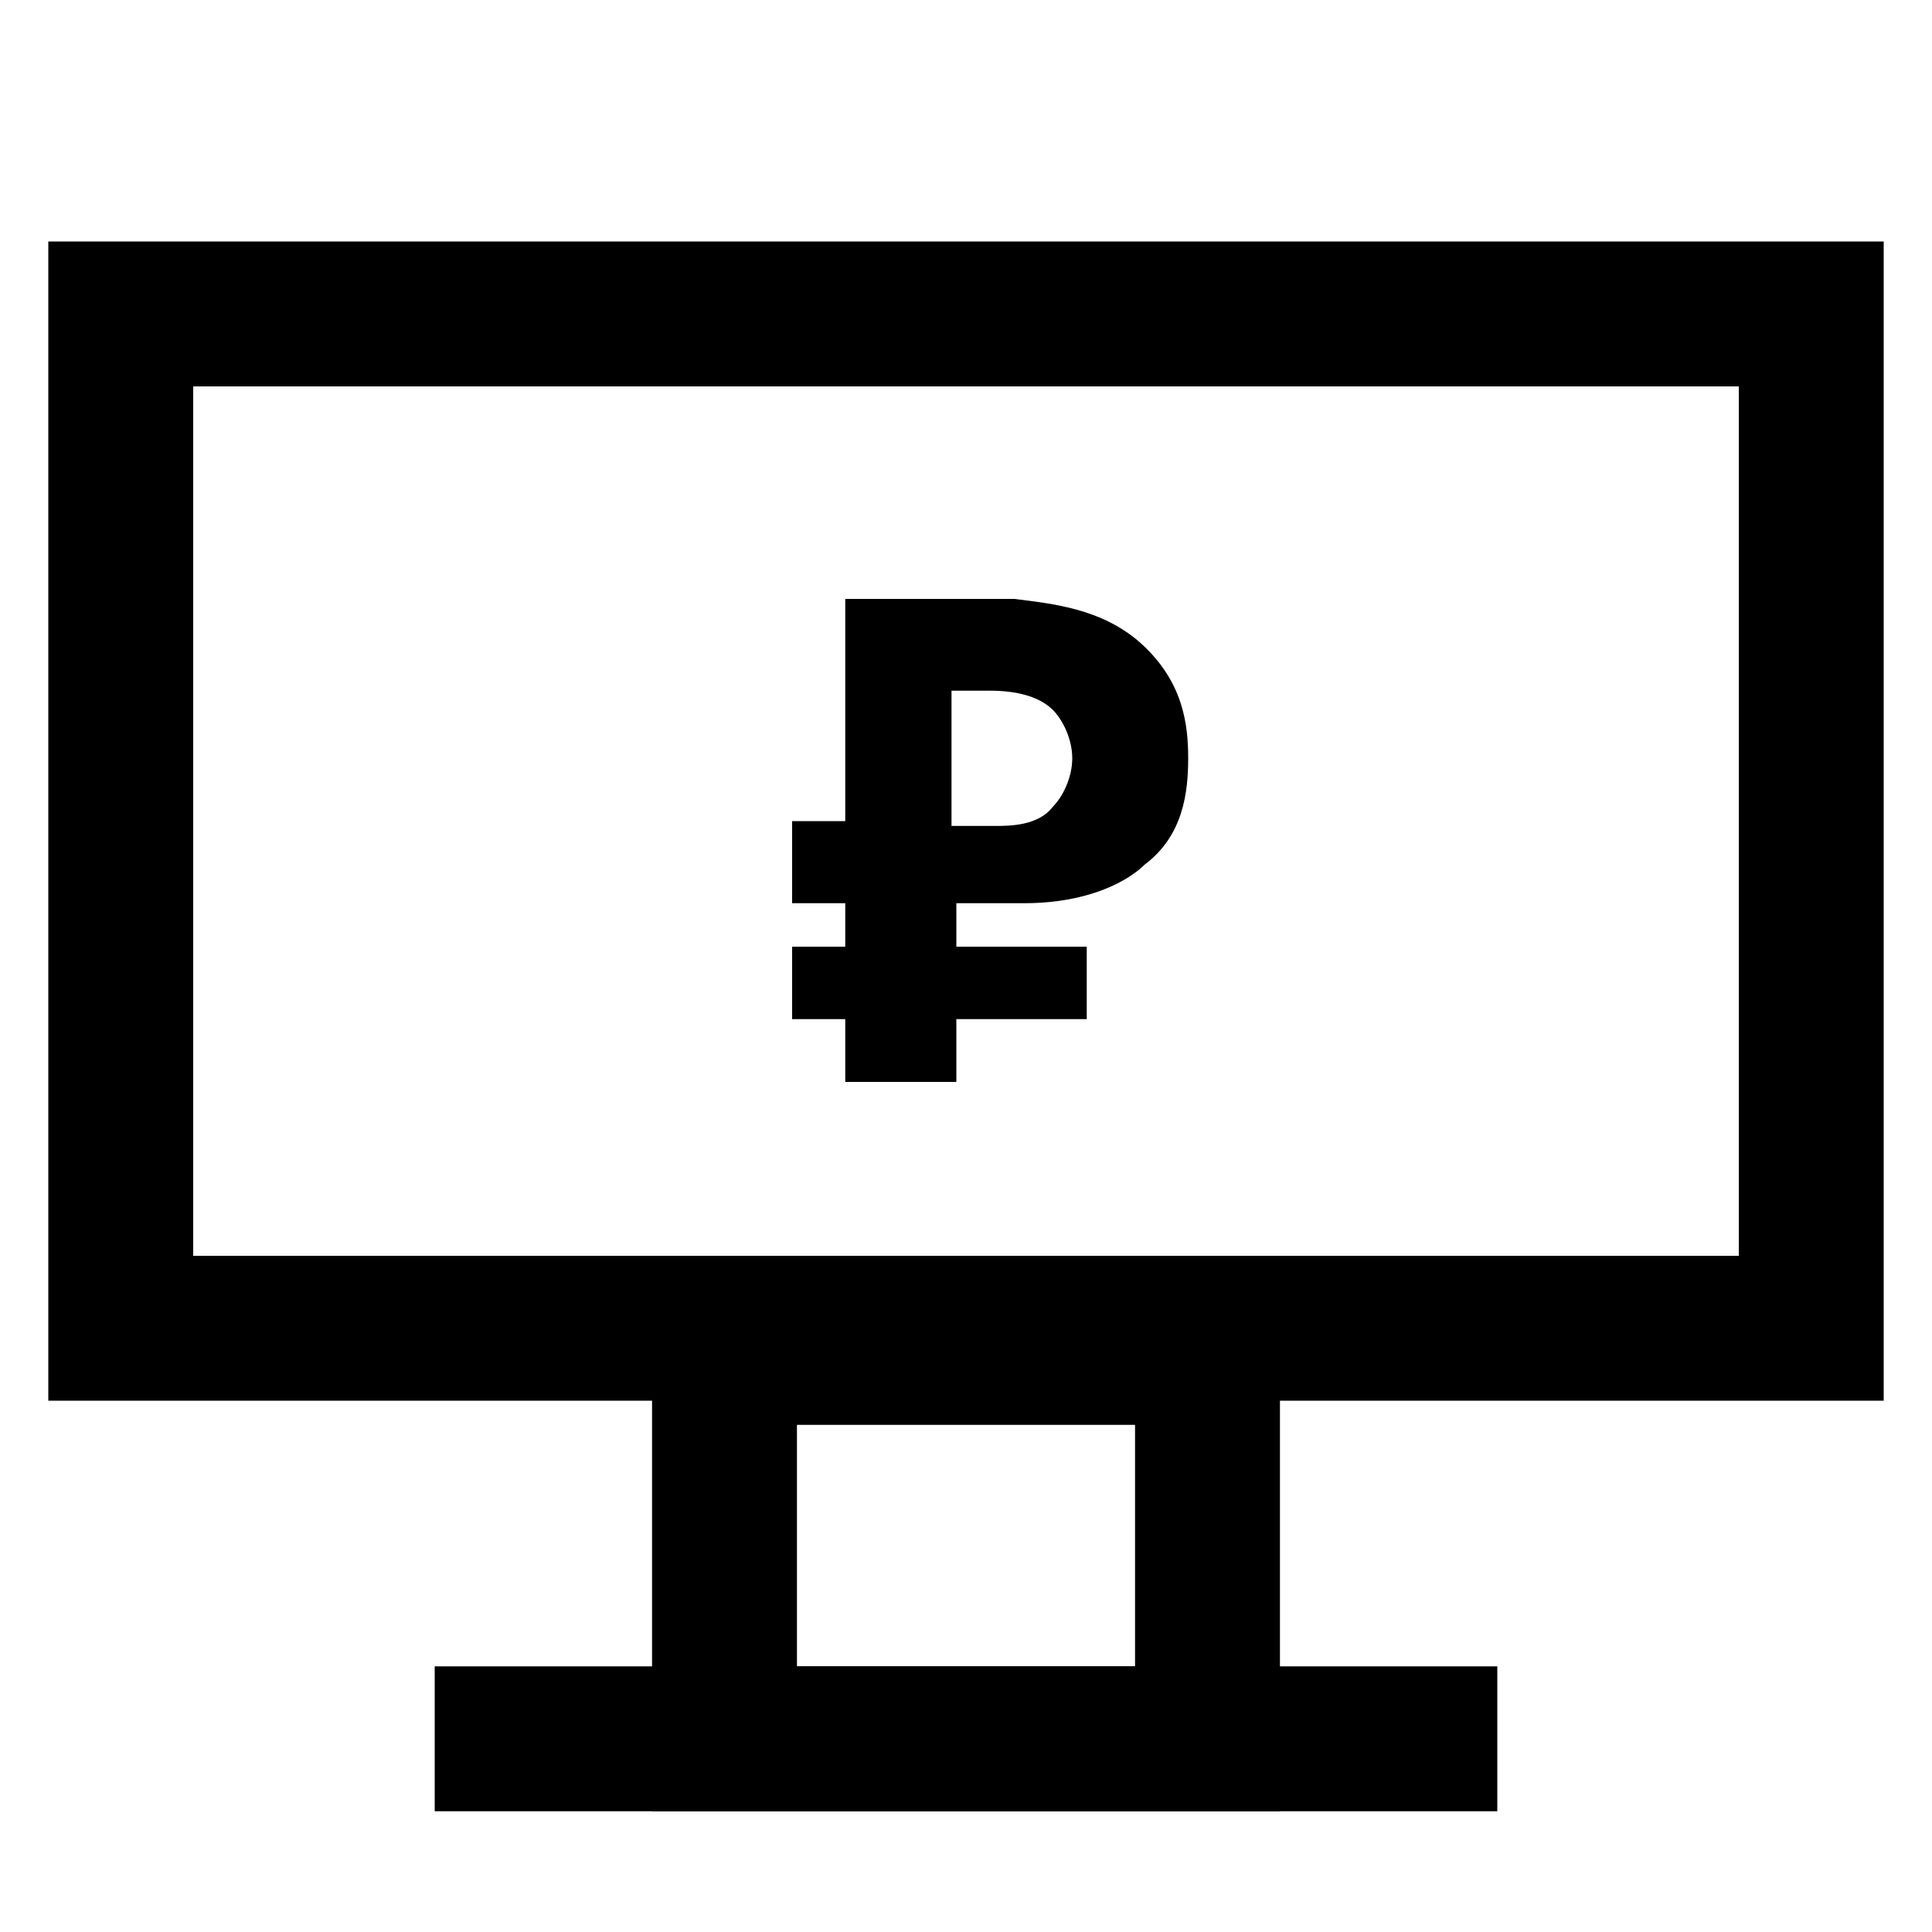
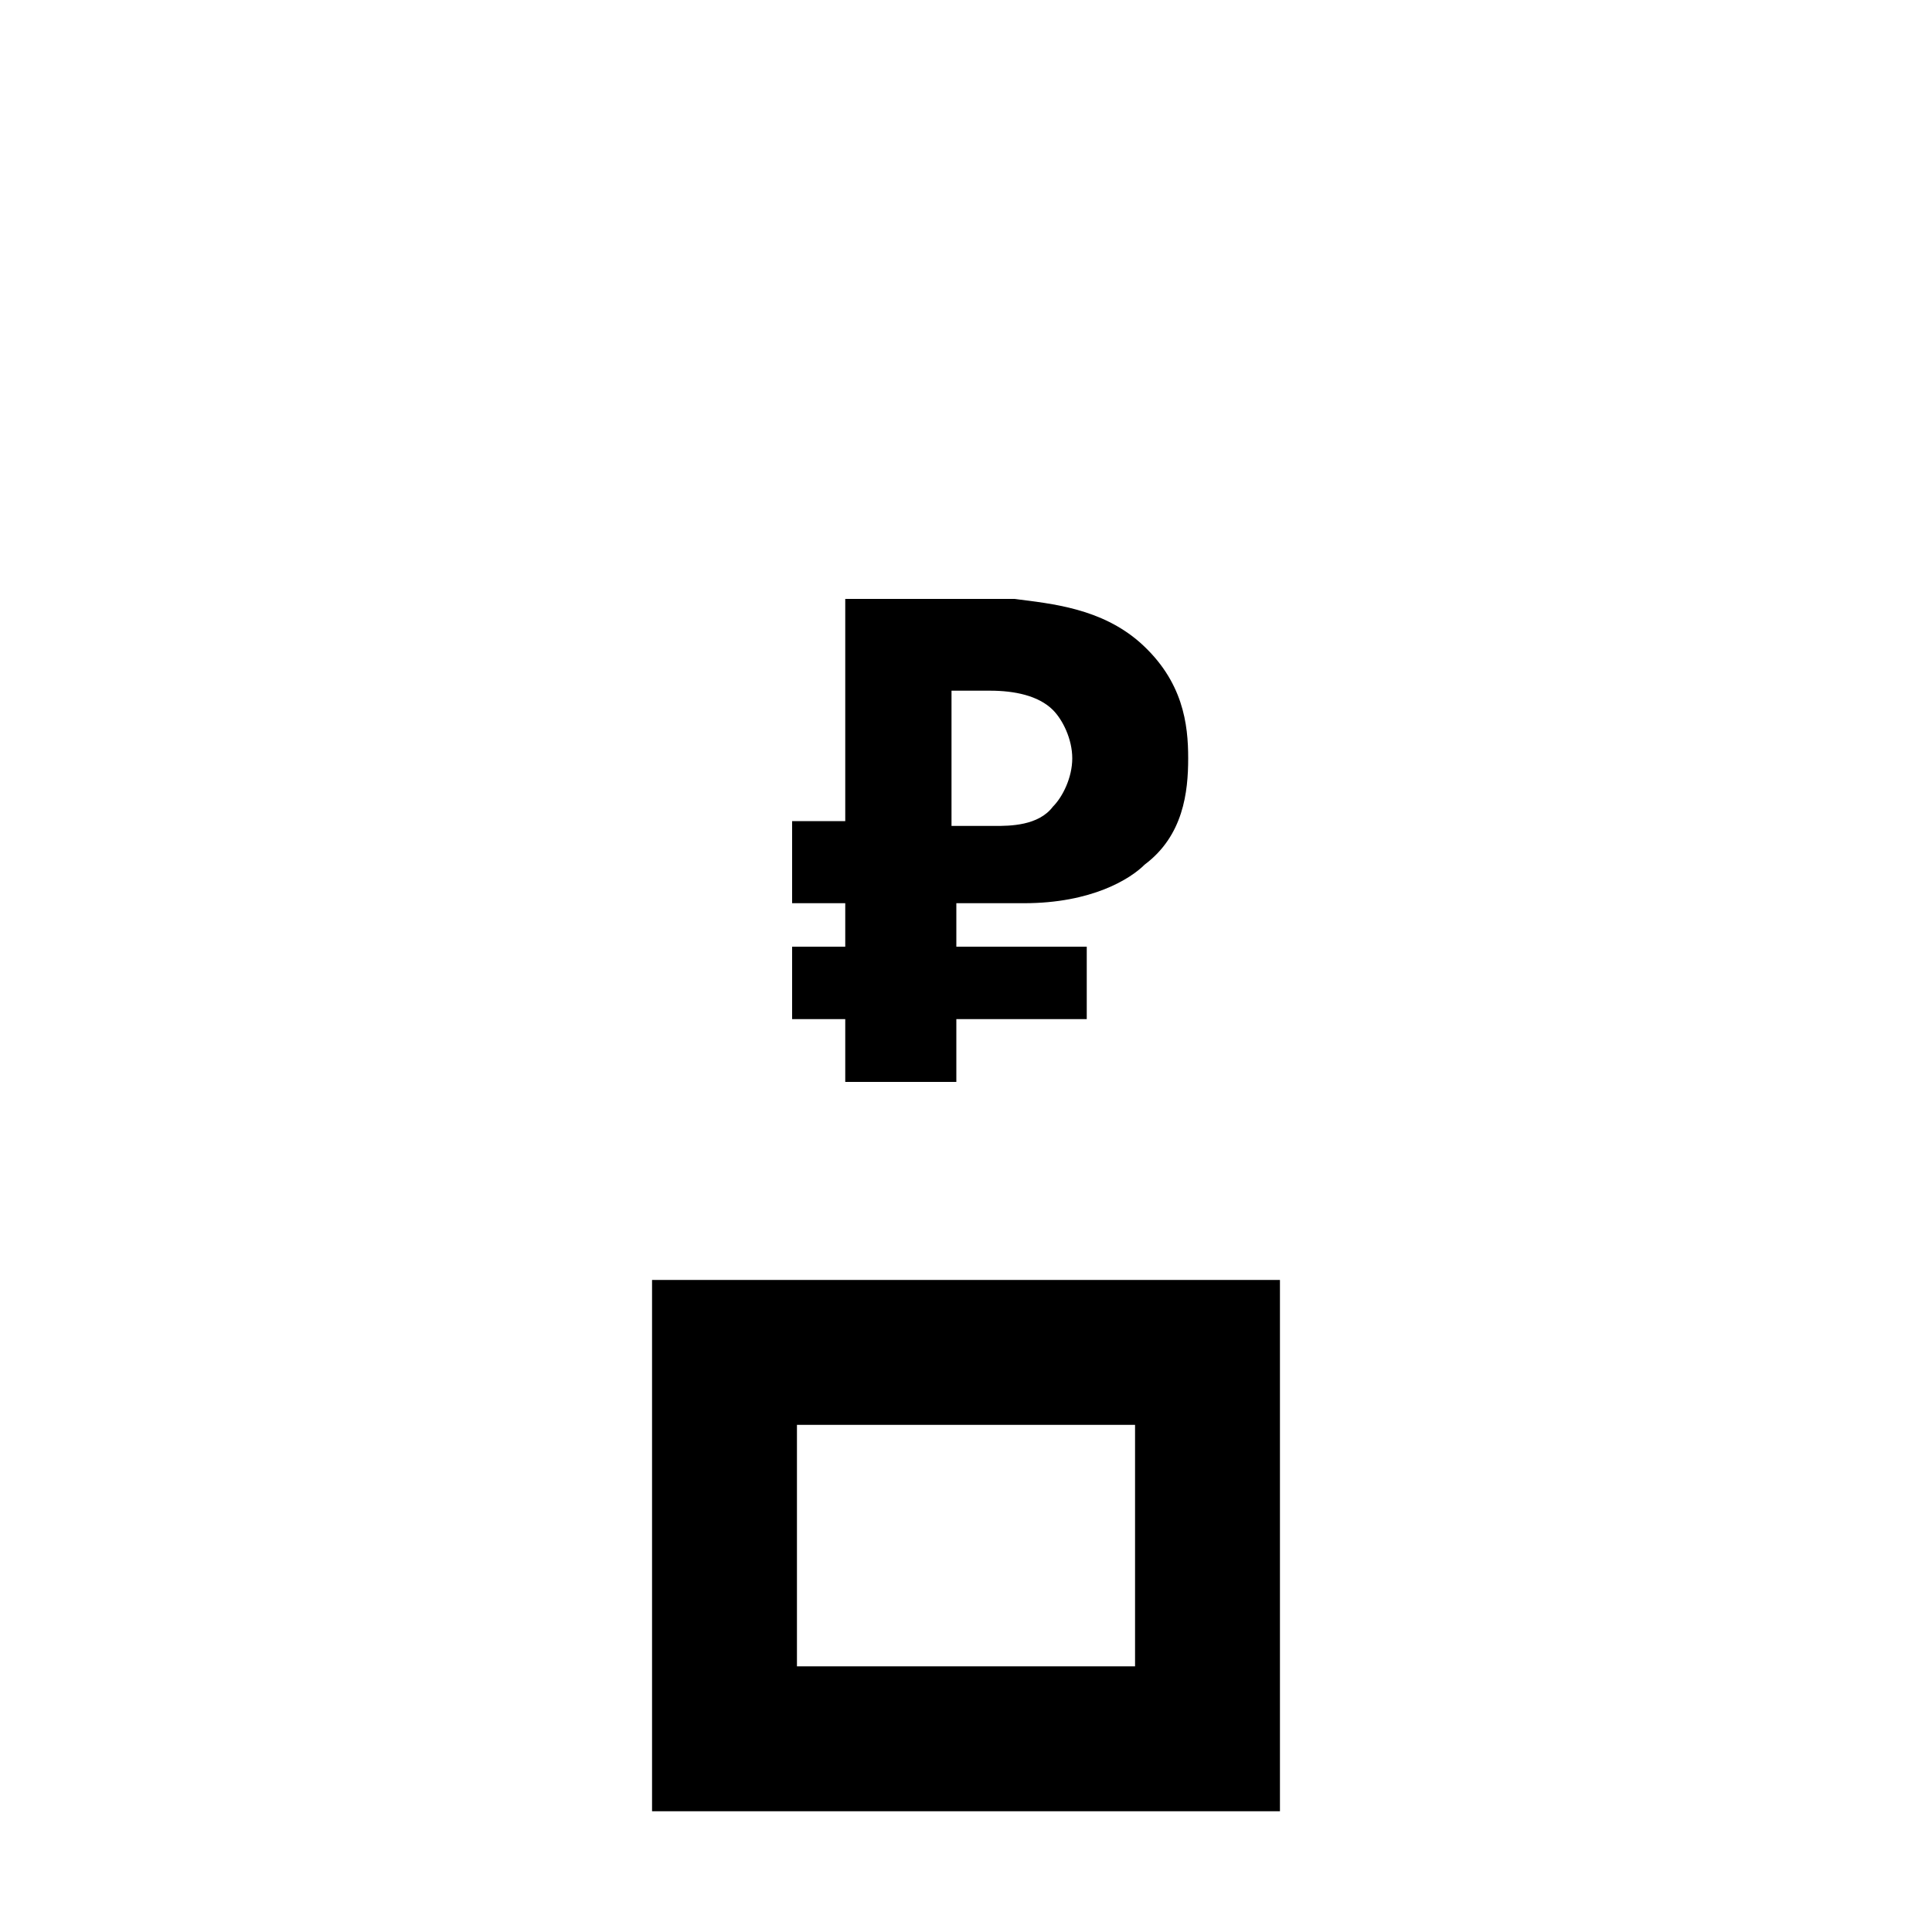
<svg xmlns="http://www.w3.org/2000/svg" version="1.1" x="0px" y="0px" width="40px" height="40px" viewBox="0 0 40 40" style="enable-background:new 0 0 40 40;" xml:space="preserve">
  <style type="text/css">
	.st0{fill:none;}
	.st1{fill:none;stroke:#000000;stroke-width:3;}
	.st2{enable-background:new    ;}
</style>
  <defs>
</defs>
  <rect id="Rectangle-4_1_" class="st0" width="40" height="40" />
  <polygon id="Rectangle-6-Copy_1_" class="st1" points="15,28 25,28 25,36 15,36 " />
-   <path id="Path-3_1_" class="st1" d="M9,36h22" />
  <g class="st2">
-     <path d="M23.6,13.3c0.9,0.8,1,1.7,1,2.4c0,0.7-0.1,1.6-0.9,2.2c-0.3,0.3-1.1,0.8-2.5,0.8h-1.4v0.9h2.7v1.5h-2.7v1.3h-2.3v-1.3h-1.1   v-1.5h1.1v-0.9h-1.1v-1.7h1.1v-4.6H21C21.8,12.5,22.8,12.6,23.6,13.3z M19.8,17.1h0.8c0.3,0,0.9,0,1.2-0.4c0.2-0.2,0.4-0.6,0.4-1   c0-0.4-0.2-0.8-0.4-1c-0.3-0.3-0.8-0.4-1.3-0.4h-0.8V17.1z" />
+     <path d="M23.6,13.3c0.9,0.8,1,1.7,1,2.4c0,0.7-0.1,1.6-0.9,2.2c-0.3,0.3-1.1,0.8-2.5,0.8h-1.4v0.9h2.7v1.5h-2.7v1.3h-2.3v-1.3h-1.1   v-1.5h1.1v-0.9h-1.1v-1.7h1.1v-4.6H21C21.8,12.5,22.8,12.6,23.6,13.3M19.8,17.1h0.8c0.3,0,0.9,0,1.2-0.4c0.2-0.2,0.4-0.6,0.4-1   c0-0.4-0.2-0.8-0.4-1c-0.3-0.3-0.8-0.4-1.3-0.4h-0.8V17.1z" />
  </g>
-   <rect id="Rectangle-6_1_" x="2.5" y="6.5" class="st1" width="35" height="21" />
</svg>